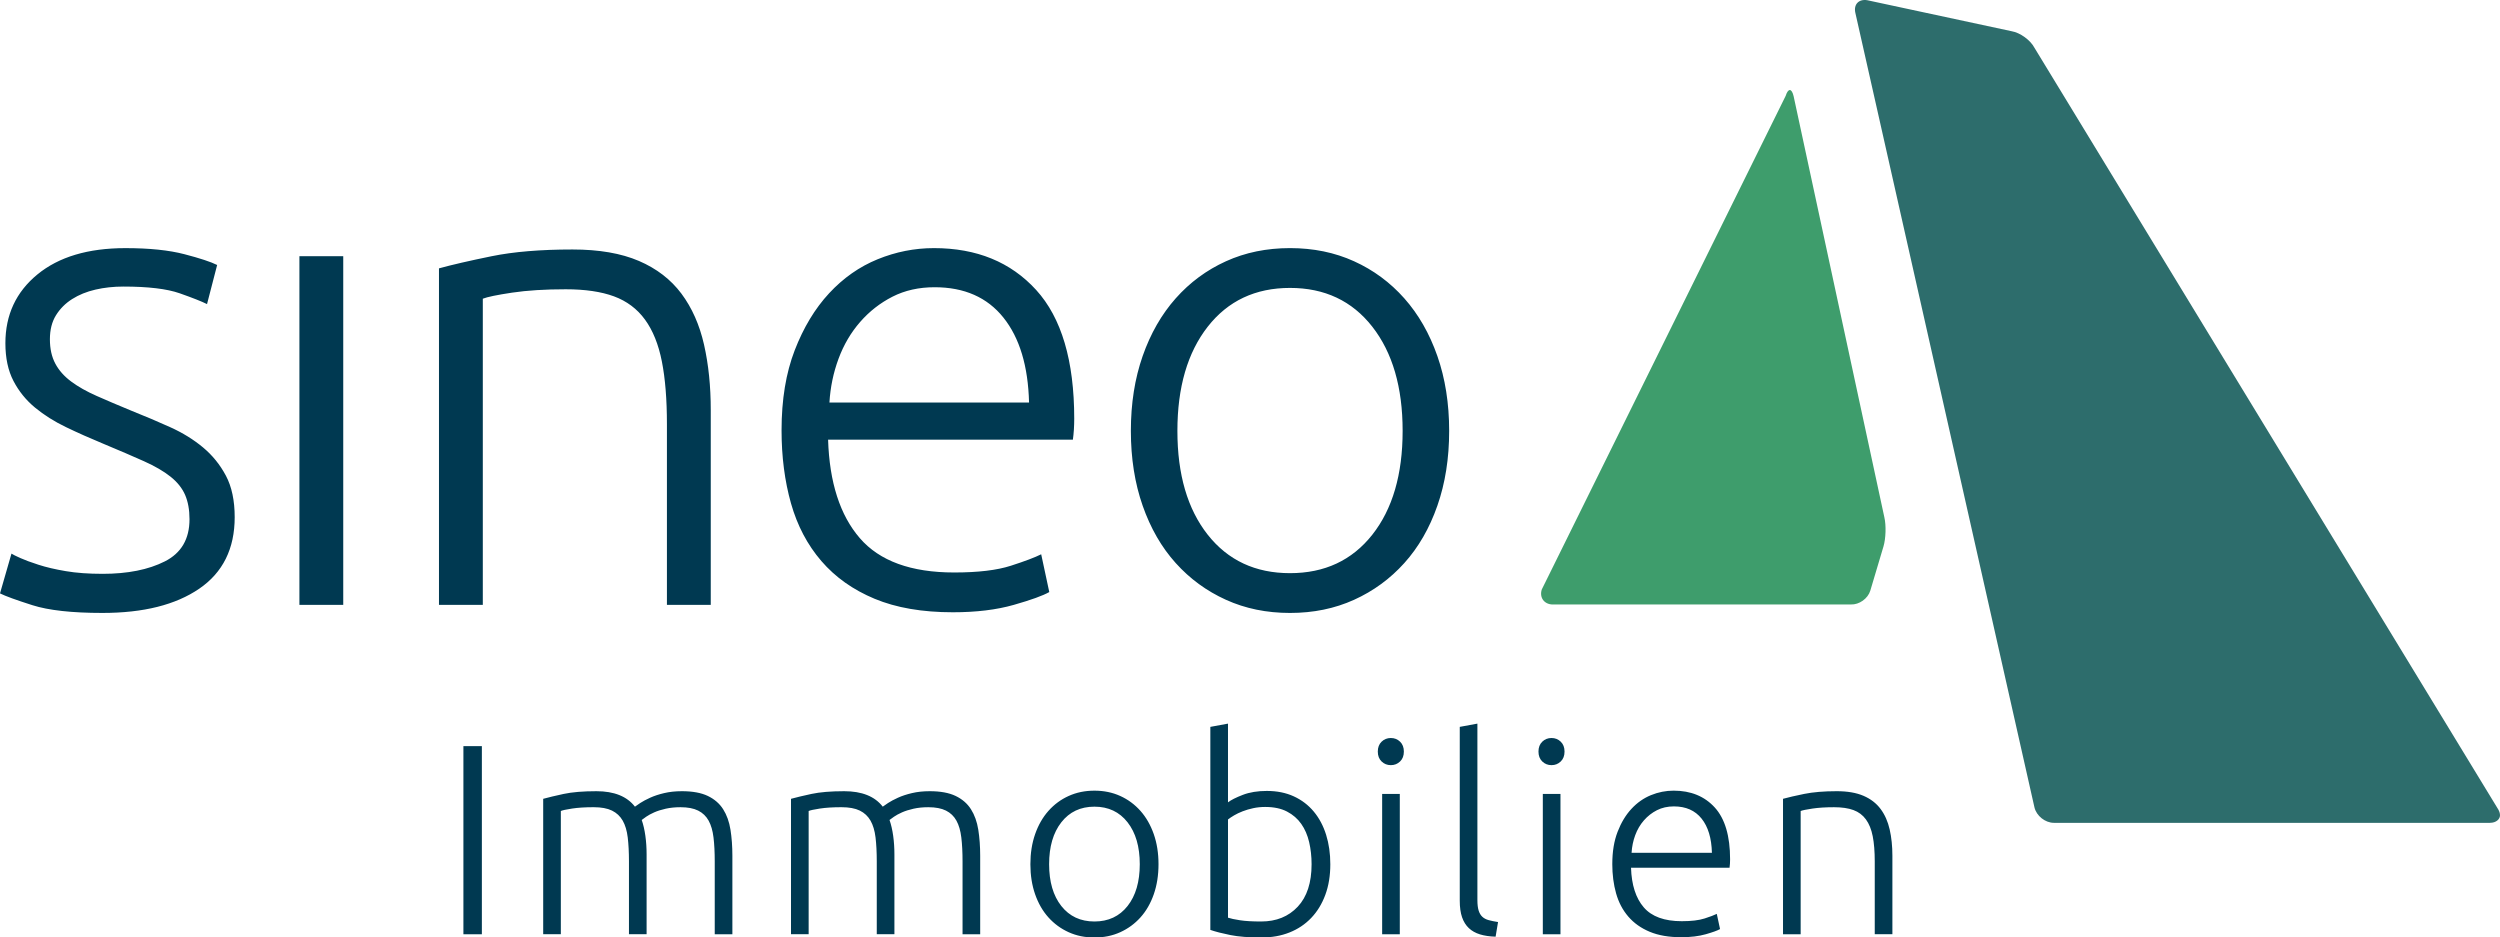
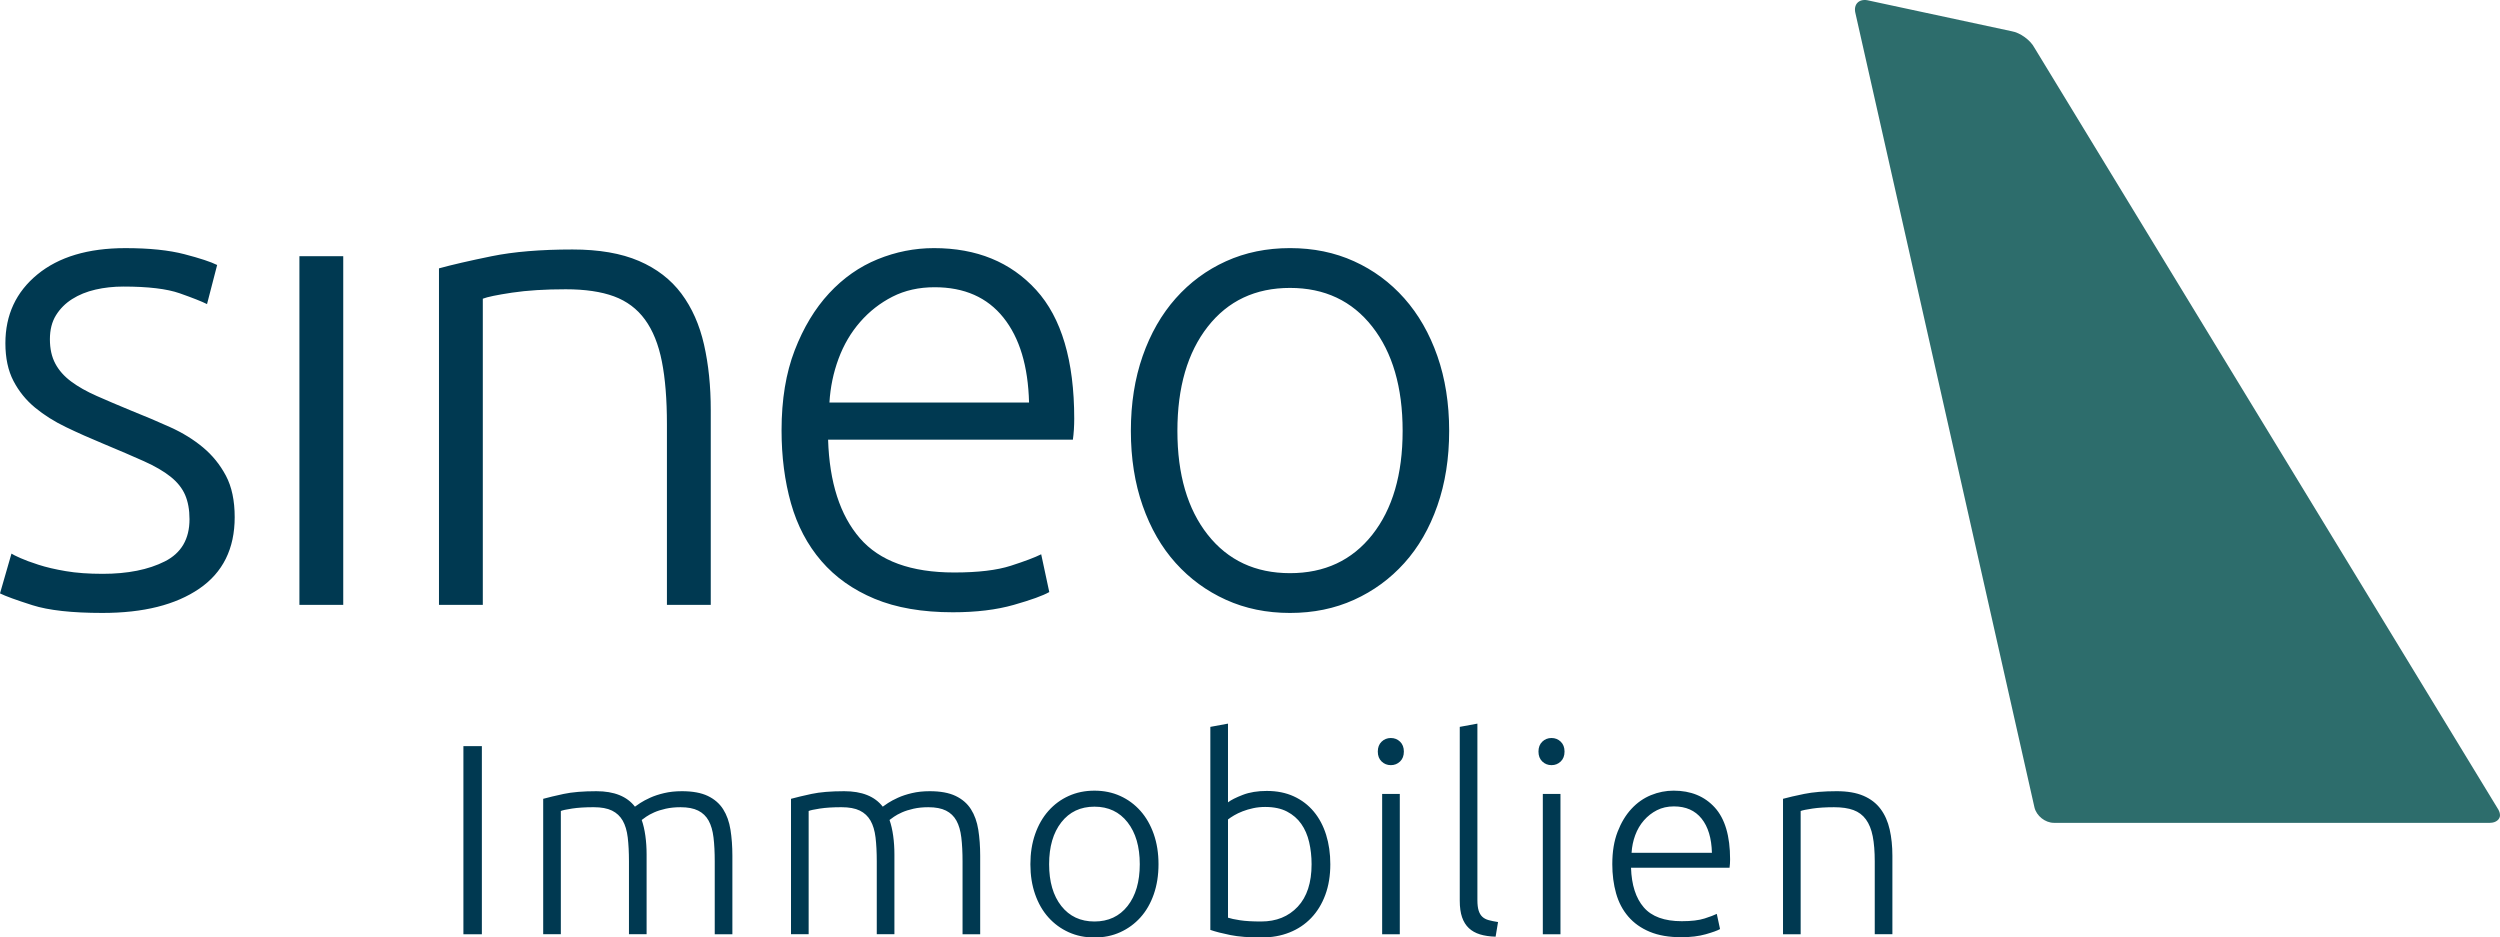
<svg xmlns="http://www.w3.org/2000/svg" id="Layer_1" data-name="Layer 1" viewBox="0 0 283.465 106.299">
  <defs>
    <style>
      .cls-1 {
        fill: #2d6d6c;
      }

      .cls-1, .cls-2, .cls-3 {
        stroke-width: 0px;
      }

      .cls-2 {
        fill: #3e9d6c;
      }

      .cls-3 {
        fill: #003951;
      }
    </style>
  </defs>
  <path class="cls-3" d="m11.622,65.065c2.854,0,5.212-.47,7.073-1.414,1.861-.942,2.792-2.535,2.792-4.778,0-1.071-.167-1.988-.497-2.754-.332-.764-.88-1.452-1.645-2.064-.764-.612-1.772-1.197-3.021-1.759-1.249-.559-2.79-1.224-4.626-1.988-1.479-.612-2.881-1.235-4.205-1.873-1.327-.636-2.499-1.376-3.518-2.217-1.02-.841-1.835-1.847-2.447-3.021-.612-1.171-.917-2.6-.917-4.282,0-3.211,1.209-5.811,3.631-7.799,2.422-1.988,5.747-2.982,9.979-2.982,2.701,0,4.932.23,6.691.689,1.758.458,2.994.866,3.709,1.222l-1.147,4.435c-.612-.305-1.645-.712-3.097-1.224-1.452-.509-3.582-.764-6.385-.764-1.122,0-2.18.116-3.173.346-.995.229-1.873.588-2.638,1.072-.766.485-1.376,1.098-1.835,1.838-.459.742-.688,1.647-.688,2.72s.202,1.994.612,2.759c.407.767,1.006,1.443,1.796,2.03.79.588,1.759,1.136,2.906,1.642,1.147.509,2.458,1.065,3.938,1.676,1.53.609,2.994,1.231,4.397,1.865,1.402.634,2.638,1.397,3.709,2.289,1.071.893,1.937,1.962,2.6,3.211.663,1.25.995,2.817.995,4.702,0,3.569-1.338,6.27-4.015,8.105-2.676,1.835-6.334,2.752-10.972,2.752-3.467,0-6.118-.294-7.951-.879C1.835,68.036.612,67.588,0,67.283l1.3-4.511c.153.103.483.267.993.497.51.229,1.198.485,2.066.764.866.281,1.897.523,3.097.726,1.197.205,2.585.305,4.166.305Zm27.297,3.518h-4.97V29.051h4.97v39.531Zm10.856-38.155c1.478-.407,3.467-.866,5.965-1.376,2.496-.509,5.555-.764,9.175-.764,3.008,0,5.517.434,7.532,1.3,2.013.867,3.618,2.102,4.818,3.709,1.197,1.605,2.05,3.529,2.561,5.773.509,2.244.764,4.715.764,7.416v22.098h-4.97v-20.492c0-2.803-.191-5.174-.574-7.111-.383-1.937-1.02-3.518-1.912-4.741-.893-1.224-2.064-2.102-3.517-2.638-1.454-.535-3.276-.802-5.468-.802-2.345,0-4.371.127-6.079.381-1.708.256-2.817.486-3.326.688v34.715h-4.97V30.427Zm38.843,18.351c0-3.466.496-6.486,1.491-9.061.995-2.574,2.294-4.729,3.899-6.462,1.606-1.732,3.44-3.019,5.506-3.861,2.064-.841,4.192-1.262,6.385-1.262,4.842,0,8.703,1.581,11.584,4.741,2.879,3.161,4.32,8.028,4.32,14.604,0,.408-.014.815-.038,1.224-.027.408-.065.791-.114,1.147h-27.757c.153,4.843,1.349,8.563,3.594,11.163,2.242,2.6,5.811,3.899,10.704,3.899,2.701,0,4.843-.254,6.423-.764,1.58-.509,2.727-.942,3.442-1.3l.917,4.282c-.713.408-2.051.891-4.014,1.452-1.962.561-4.27.841-6.92.841-3.467,0-6.423-.51-8.87-1.529-2.447-1.019-4.46-2.447-6.04-4.282-1.581-1.835-2.728-4.014-3.442-6.537-.713-2.523-1.07-5.288-1.07-8.296Zm28.062-3.135c-.103-4.13-1.071-7.341-2.906-9.634-1.835-2.294-4.435-3.442-7.799-3.442-1.784,0-3.378.357-4.78,1.071-1.402.715-2.625,1.67-3.669,2.868-1.045,1.198-1.862,2.587-2.447,4.166-.586,1.581-.931,3.238-1.033,4.97h22.634Zm47.635,3.211c0,3.11-.446,5.94-1.338,8.487-.891,2.55-2.14,4.716-3.747,6.5-1.605,1.784-3.505,3.173-5.697,4.166-2.191.995-4.613,1.491-7.263,1.491s-5.073-.496-7.263-1.491c-2.193-.993-4.092-2.382-5.697-4.166-1.606-1.784-2.855-3.95-3.747-6.5-.893-2.547-1.338-5.377-1.338-8.487,0-3.108.445-5.938,1.338-8.487.891-2.549,2.14-4.727,3.747-6.539,1.605-1.808,3.504-3.211,5.697-4.205,2.19-.995,4.613-1.492,7.263-1.492s5.072.497,7.263,1.492c2.191.993,4.092,2.396,5.697,4.205,1.606,1.811,2.855,3.99,3.747,6.539.891,2.549,1.338,5.379,1.338,8.487Zm-5.276,0c0-4.944-1.147-8.881-3.44-11.814-2.294-2.93-5.404-4.395-9.329-4.395-3.926,0-7.035,1.465-9.329,4.395-2.293,2.933-3.44,6.871-3.44,11.814,0,4.945,1.147,8.87,3.44,11.776,2.294,2.905,5.403,4.357,9.329,4.357,3.925,0,7.035-1.452,9.329-4.357,2.293-2.906,3.44-6.831,3.44-11.776Zm-106.495,35.748h2.093v21.327h-2.093v-21.327Zm9.048,5.971c.595-.164,1.37-.349,2.323-.555.954-.204,2.19-.308,3.709-.308,2.011,0,3.467.585,4.37,1.754.103-.081.303-.22.6-.415.298-.194.672-.395,1.124-.6.451-.205.979-.38,1.585-.523.604-.144,1.276-.216,2.016-.216,1.21,0,2.189.18,2.938.539s1.328.861,1.739,1.508c.41.646.688,1.421.831,2.323.143.903.215,1.888.215,2.954v8.895h-2v-8.248c0-1.046-.046-1.954-.139-2.724-.092-.77-.276-1.404-.554-1.908-.277-.502-.672-.882-1.185-1.139-.514-.256-1.181-.384-2.001-.384-.615,0-1.175.057-1.677.169-.503.113-.938.251-1.309.415-.369.165-.672.329-.907.493-.236.164-.405.287-.508.369.185.533.323,1.134.415,1.8.093.667.139,1.37.139,2.108v9.048h-2v-8.248c0-1.046-.047-1.954-.139-2.724-.093-.77-.282-1.404-.569-1.908-.288-.502-.692-.882-1.216-1.139-.523-.256-1.216-.384-2.077-.384-.965,0-1.78.051-2.447.153s-1.092.195-1.276.277v13.972h-2.001v-15.356Zm28.098,0c.595-.164,1.37-.349,2.323-.555.954-.204,2.19-.308,3.709-.308,2.011,0,3.467.585,4.37,1.754.103-.081.303-.22.6-.415.298-.194.672-.395,1.124-.6.451-.205.979-.38,1.585-.523.604-.144,1.276-.216,2.016-.216,1.21,0,2.189.18,2.938.539s1.328.861,1.739,1.508c.41.646.688,1.421.831,2.323.143.903.215,1.888.215,2.954v8.895h-2v-8.248c0-1.046-.046-1.954-.139-2.724-.092-.77-.276-1.404-.554-1.908-.277-.502-.672-.882-1.185-1.139-.514-.256-1.181-.384-2.001-.384-.615,0-1.175.057-1.677.169-.503.113-.938.251-1.309.415-.369.165-.672.329-.907.493-.236.164-.405.287-.508.369.185.533.323,1.134.415,1.8.093.667.139,1.37.139,2.108v9.048h-2v-8.248c0-1.046-.047-1.954-.139-2.724-.093-.77-.282-1.404-.569-1.908-.288-.502-.692-.882-1.216-1.139-.523-.256-1.216-.384-2.077-.384-.965,0-1.78.051-2.447.153s-1.092.195-1.276.277v13.972h-2.001v-15.356Zm41.669,7.416c0,1.252-.18,2.391-.539,3.416-.359,1.026-.861,1.898-1.508,2.616-.646.719-1.411,1.277-2.293,1.678-.882.399-1.856.6-2.923.6-1.067,0-2.042-.2-2.924-.6-.883-.4-1.646-.959-2.293-1.678-.646-.718-1.149-1.59-1.508-2.616-.359-1.025-.539-2.164-.539-3.416,0-1.251.18-2.39.539-3.416.358-1.025.861-1.902,1.508-2.631s1.41-1.293,2.293-1.692c.882-.4,1.856-.601,2.924-.601,1.066,0,2.041.2,2.923.601.882.399,1.646.964,2.293,1.692s1.148,1.605,1.508,2.631c.359,1.026.539,2.165.539,3.416Zm-2.124,0c0-1.989-.461-3.574-1.385-4.754-.923-1.18-2.175-1.771-3.754-1.771-1.581,0-2.832.591-3.755,1.771-.924,1.18-1.385,2.765-1.385,4.754,0,1.99.461,3.57,1.385,4.74.923,1.169,2.174,1.754,3.755,1.754,1.579,0,2.831-.585,3.754-1.754.924-1.17,1.385-2.75,1.385-4.74Zm10.003-7.017c.349-.267.907-.549,1.677-.846.77-.298,1.678-.446,2.724-.446,1.148,0,2.17.205,3.062.615s1.646.984,2.262,1.724c.615.738,1.082,1.615,1.4,2.631.317,1.016.477,2.129.477,3.339,0,1.293-.189,2.452-.569,3.478-.38,1.026-.913,1.898-1.6,2.616-.688.719-1.509,1.268-2.463,1.646-.953.38-2.016.569-3.185.569-1.416,0-2.585-.092-3.509-.276-.923-.186-1.683-.38-2.277-.585v-23.021l2.001-.369v8.925Zm0,13.08c.308.103.764.199,1.369.292.604.093,1.4.139,2.385.139,1.724,0,3.108-.559,4.155-1.678,1.046-1.117,1.569-2.724,1.569-4.816,0-.882-.093-1.718-.277-2.508-.185-.789-.482-1.478-.893-2.062-.41-.585-.949-1.052-1.615-1.4-.667-.349-1.493-.523-2.478-.523-.473,0-.923.046-1.354.139-.431.092-.83.21-1.2.354-.369.144-.692.298-.969.462-.277.164-.508.318-.692.462v11.141Zm19.941-18.835c0,.473-.144.847-.431,1.123-.287.277-.636.416-1.046.416-.411,0-.76-.139-1.047-.416-.287-.276-.431-.65-.431-1.123,0-.472.144-.846.431-1.123s.636-.416,1.047-.416c.41,0,.759.139,1.046.416s.431.651.431,1.123Zm-.461,20.712h-2.001v-15.911h2.001v15.911Zm10.863.277c-.678-.021-1.268-.108-1.771-.262-.503-.154-.923-.39-1.262-.708-.338-.318-.595-.729-.769-1.231-.175-.502-.262-1.133-.262-1.893v-19.696l2-.369v20.004c0,.492.046.888.139,1.186.092.297.23.533.415.707.185.175.426.304.724.385.297.082.651.154,1.062.216l-.276,1.662Zm7.816-20.989c0,.473-.144.847-.431,1.123-.287.277-.636.416-1.046.416-.411,0-.76-.139-1.047-.416-.287-.276-.431-.65-.431-1.123,0-.472.144-.846.431-1.123s.636-.416,1.047-.416c.41,0,.759.139,1.046.416s.431.651.431,1.123Zm-.461,20.712h-2.001v-15.911h2.001v15.911Zm5.877-7.971c0-1.396.2-2.61.601-3.646.399-1.036.923-1.903,1.569-2.601s1.385-1.216,2.216-1.555,1.688-.508,2.569-.508c1.949,0,3.504.637,4.663,1.908,1.158,1.272,1.738,3.231,1.738,5.878,0,.165-.005.328-.015.492-.011.165-.026.318-.047.462h-11.171c.062,1.949.543,3.447,1.446,4.493.902,1.047,2.339,1.569,4.309,1.569,1.087,0,1.949-.103,2.585-.308s1.098-.379,1.385-.523l.369,1.724c-.287.165-.826.359-1.615.585-.79.226-1.719.339-2.785.339-1.396,0-2.585-.206-3.57-.616-.984-.41-1.795-.984-2.431-1.723-.637-.739-1.099-1.616-1.386-2.632s-.431-2.128-.431-3.339Zm11.295-1.262c-.042-1.662-.431-2.954-1.17-3.878-.738-.923-1.784-1.385-3.139-1.385-.719,0-1.359.144-1.924.431-.564.288-1.057.673-1.477,1.154-.421.482-.75,1.041-.985,1.677-.236.637-.374,1.304-.415,2.001h9.109Zm8.062-6.124c.595-.164,1.396-.349,2.4-.555,1.005-.204,2.236-.308,3.693-.308,1.21,0,2.221.175,3.031.523s1.457.847,1.938,1.492c.482.646.826,1.421,1.031,2.324.205.902.308,1.897.308,2.984v8.895h-2v-8.248c0-1.128-.077-2.082-.23-2.862-.154-.779-.411-1.415-.77-1.907-.359-.493-.831-.847-1.416-1.062-.585-.215-1.318-.322-2.2-.322-.944,0-1.76.051-2.447.153s-1.134.195-1.338.277v13.972h-2.001v-15.356Z" />
-   <path class="cls-2" d="m213.661,58.66l-10.29-47.753c-.215-.916-.618-.931-.902-.036l-27.655,55.971c-.282.897.257,1.66,1.195,1.698l33.86-.002c.94.038,1.926-.668,2.198-1.569l1.493-5.01c.269-.9.314-2.385.101-3.299Z" />
  <path class="cls-1" d="m283.284,91.806L230.677,5.415c-.455-.868-1.619-1.713-2.587-1.875L211.721.025c-.969-.162-1.574.487-1.348,1.443l20.307,90.085c.226.954,1.212,1.742,2.197,1.745h49.448c.714,0,1.139-.427,1.139-.845,0-.221-.057-.41-.18-.646Z" />
</svg>